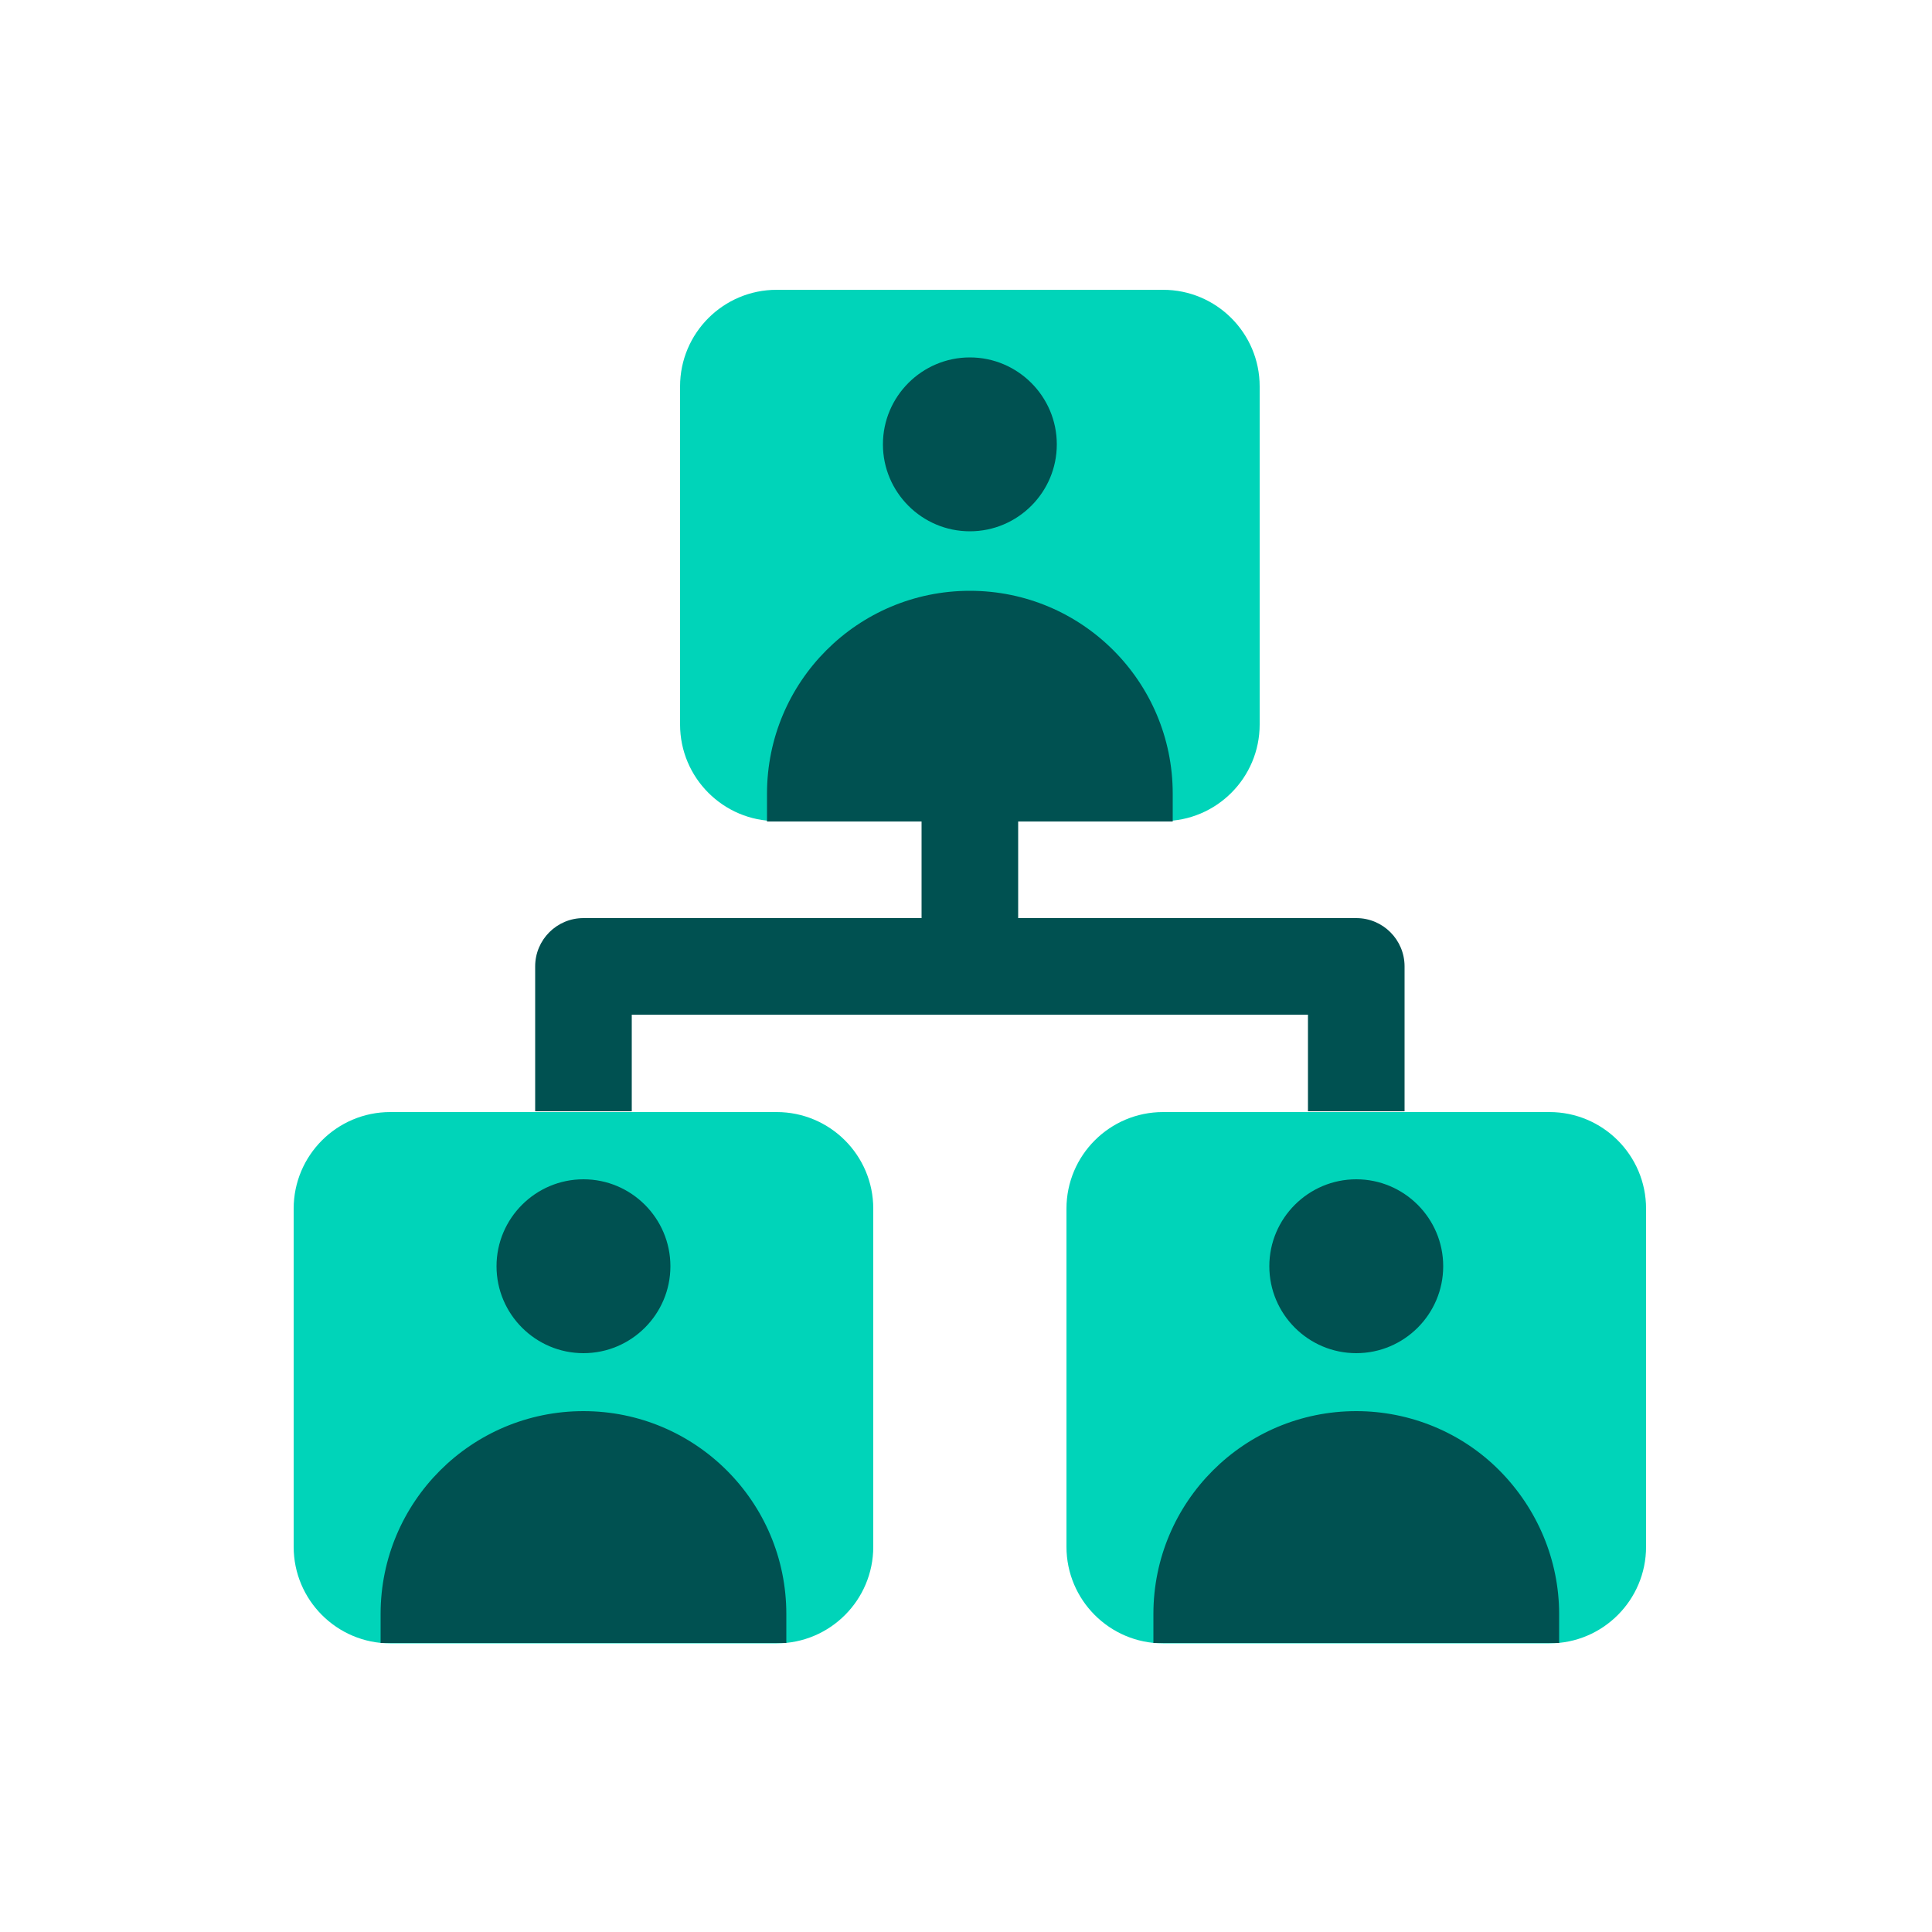
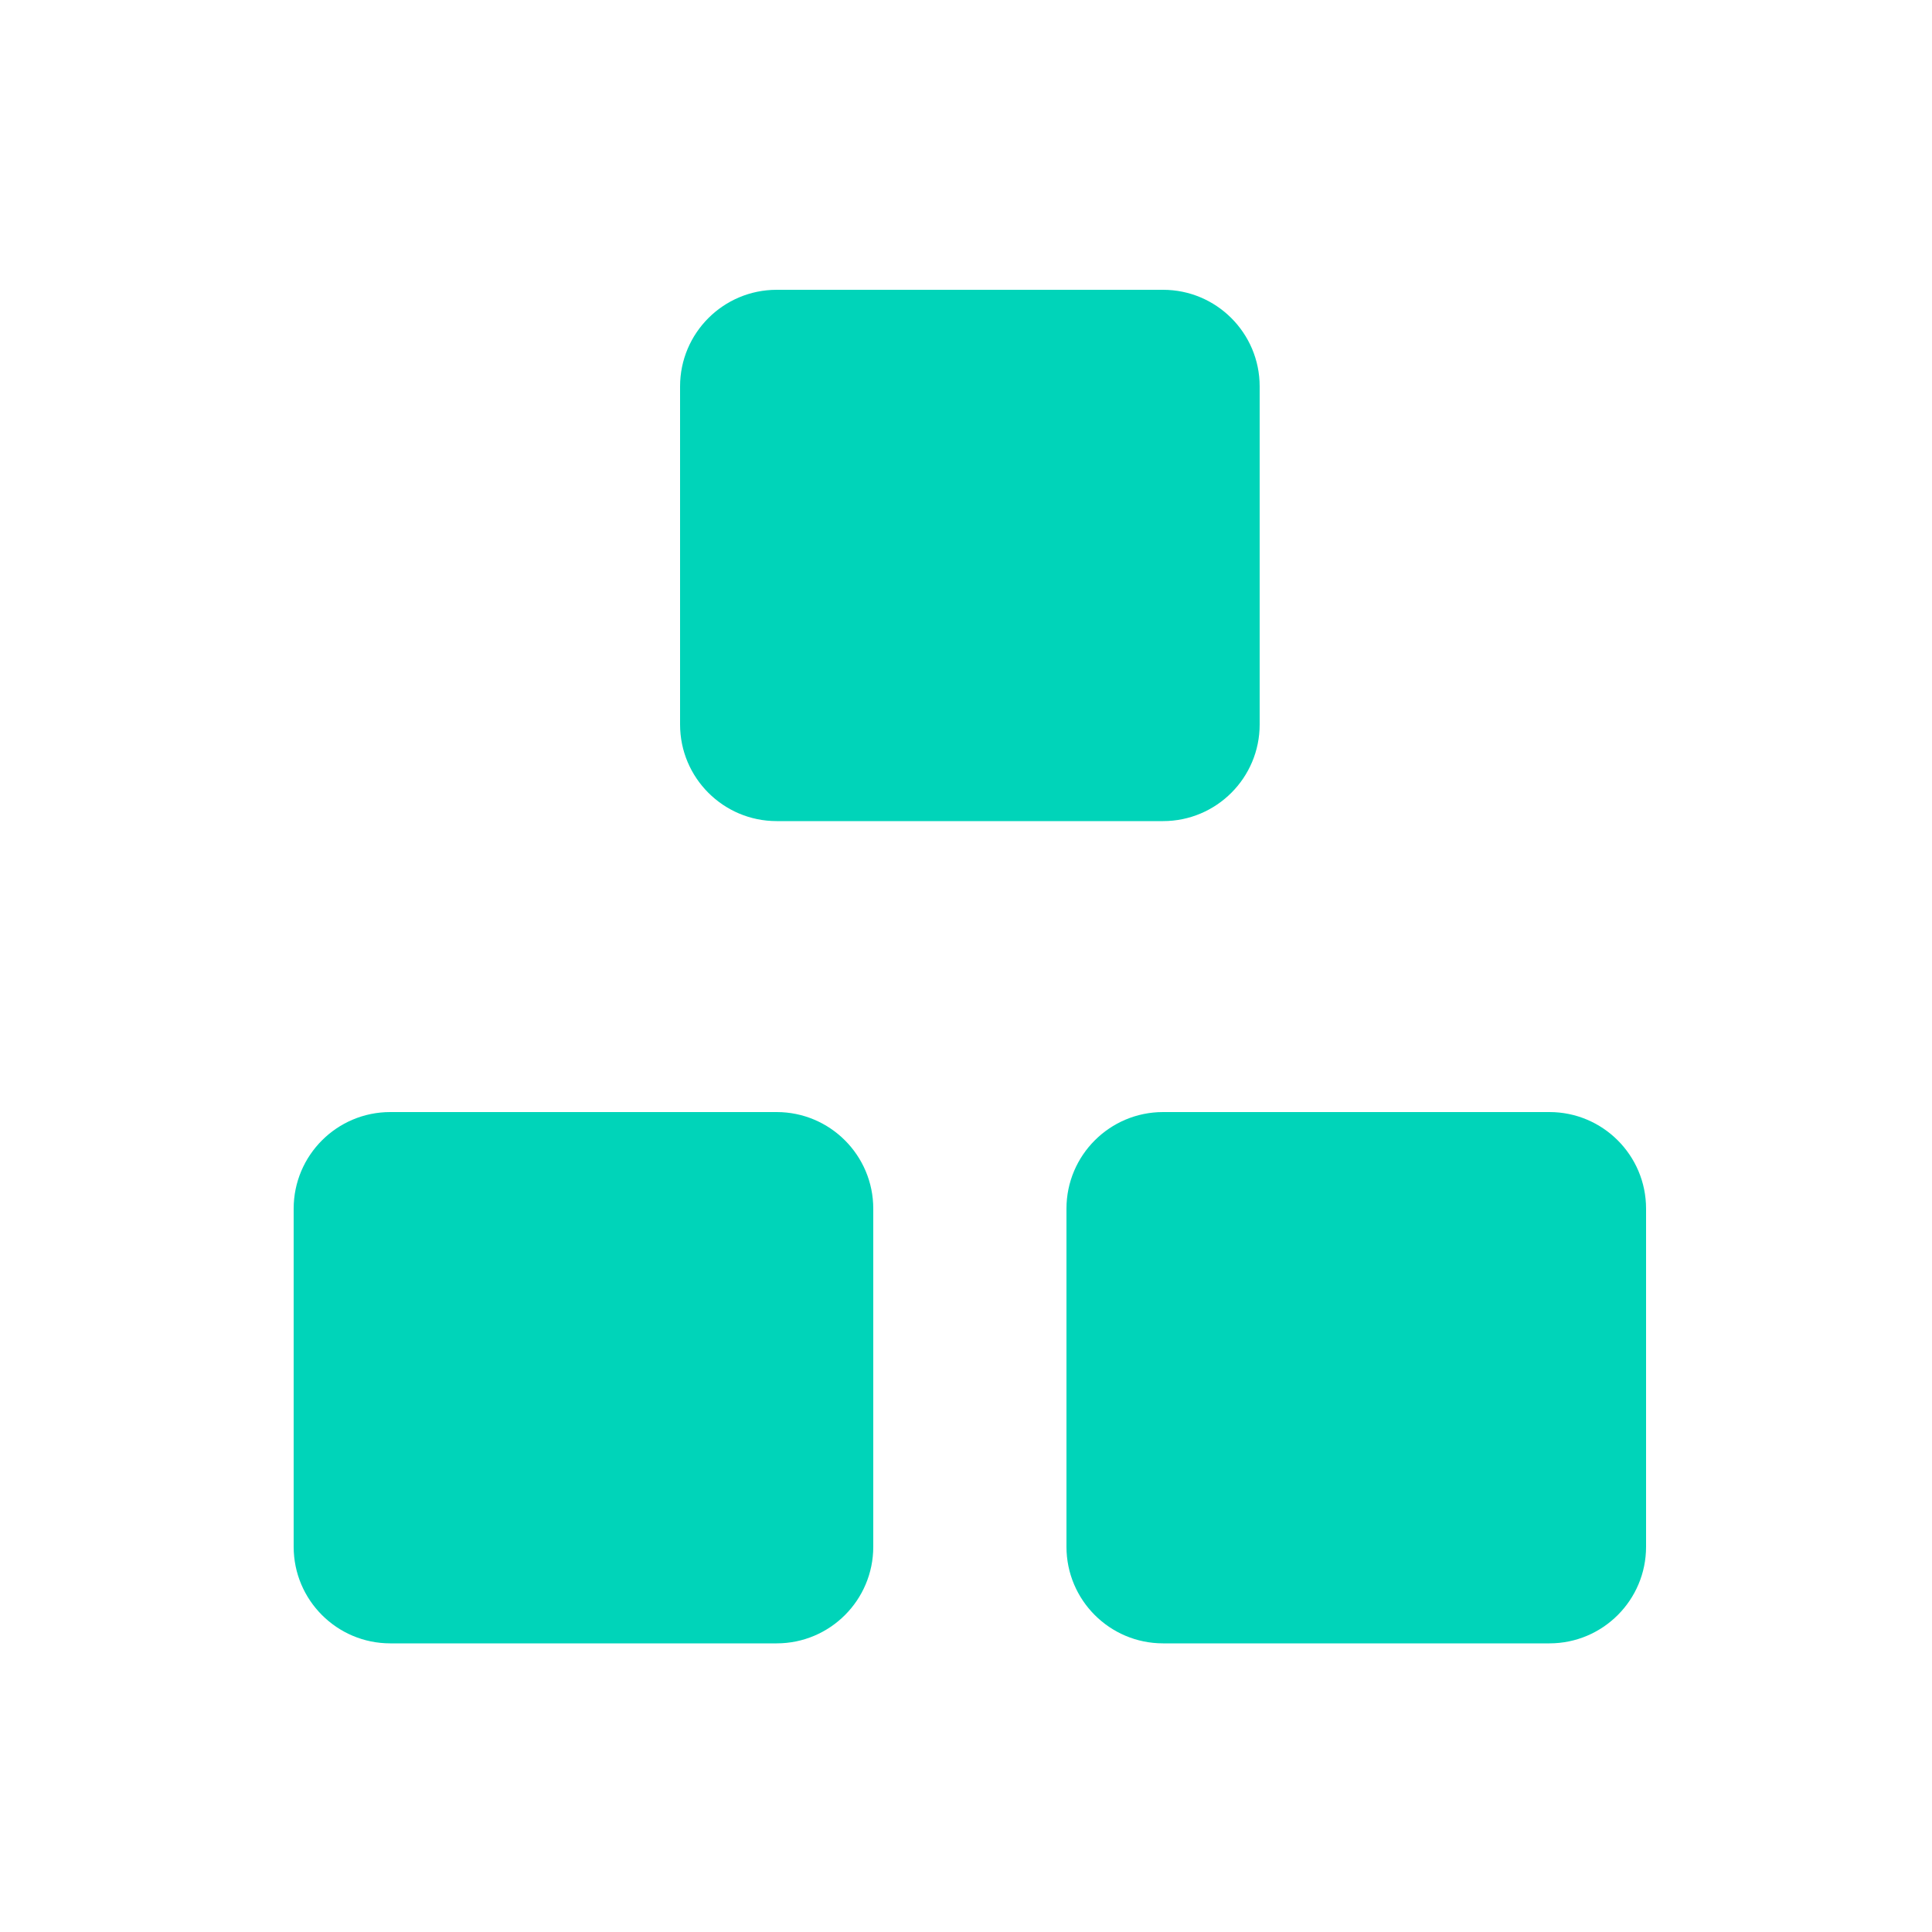
<svg xmlns="http://www.w3.org/2000/svg" id="a" width="50" height="50" viewBox="0 0 50 50">
  <g id="b">
    <rect id="c" width="50" height="50" style="fill:none;" />
    <path id="d" d="M20.1,28.78c1.38,0,2.5,1.12,2.5,2.5v8.75c0,1.38-1.12,2.5-2.5,2.5H10.1c-1.38,0-2.5-1.12-2.5-2.5v-8.75c0-1.38,1.12-2.5,2.5-2.5h10Zm20,0c1.38,0,2.5,1.12,2.5,2.5v8.75c0,1.38-1.12,2.5-2.5,2.5h-10c-1.38,0-2.5-1.12-2.5-2.5v-8.75c0-1.38,1.12-2.5,2.5-2.5h10ZM30.1,7.5c1.38,0,2.5,1.12,2.5,2.5v8.75c0,1.38-1.12,2.5-2.5,2.5h-10c-1.38,0-2.5-1.12-2.5-2.5V10c0-1.38,1.12-2.5,2.5-2.5h10Z" style="fill:#00d4b9;" />
-     <path id="e" d="M15.1,36.52c2.9,0,5.25,2.35,5.25,5.25h0v.75H9.85v-.75c0-2.9,2.35-5.25,5.25-5.25Zm20,0c1.39,0,2.73,.55,3.71,1.54s1.54,2.32,1.54,3.71h0v.75h-10.5v-.75c0-2.9,2.35-5.25,5.25-5.25Zm-20-6c1.24,0,2.25,1.01,2.25,2.25s-1.01,2.25-2.25,2.25-2.25-1.01-2.25-2.25,1.01-2.25,2.25-2.25Zm20,0c1.24,0,2.25,1.01,2.25,2.25s-1.01,2.25-2.25,2.25-2.25-1.01-2.25-2.25,1.01-2.25,2.25-2.25Zm-10-15.23c2.9,0,5.25,2.35,5.25,5.25h0v.72h-4v2.5h8.75c.69,0,1.25,.56,1.25,1.25h0v3.75h-2.5v-2.5H16.35v2.5h-2.5v-3.75c0-.69,.56-1.25,1.25-1.25h8.75v-2.5h-4v-.72c0-2.9,2.35-5.25,5.25-5.25Zm0-6.04c1.24,0,2.25,1.01,2.25,2.25s-1.01,2.25-2.25,2.25-2.25-1.01-2.25-2.25,1.01-2.25,2.25-2.25Z" style="fill:#005151;" />
  </g>
</svg>